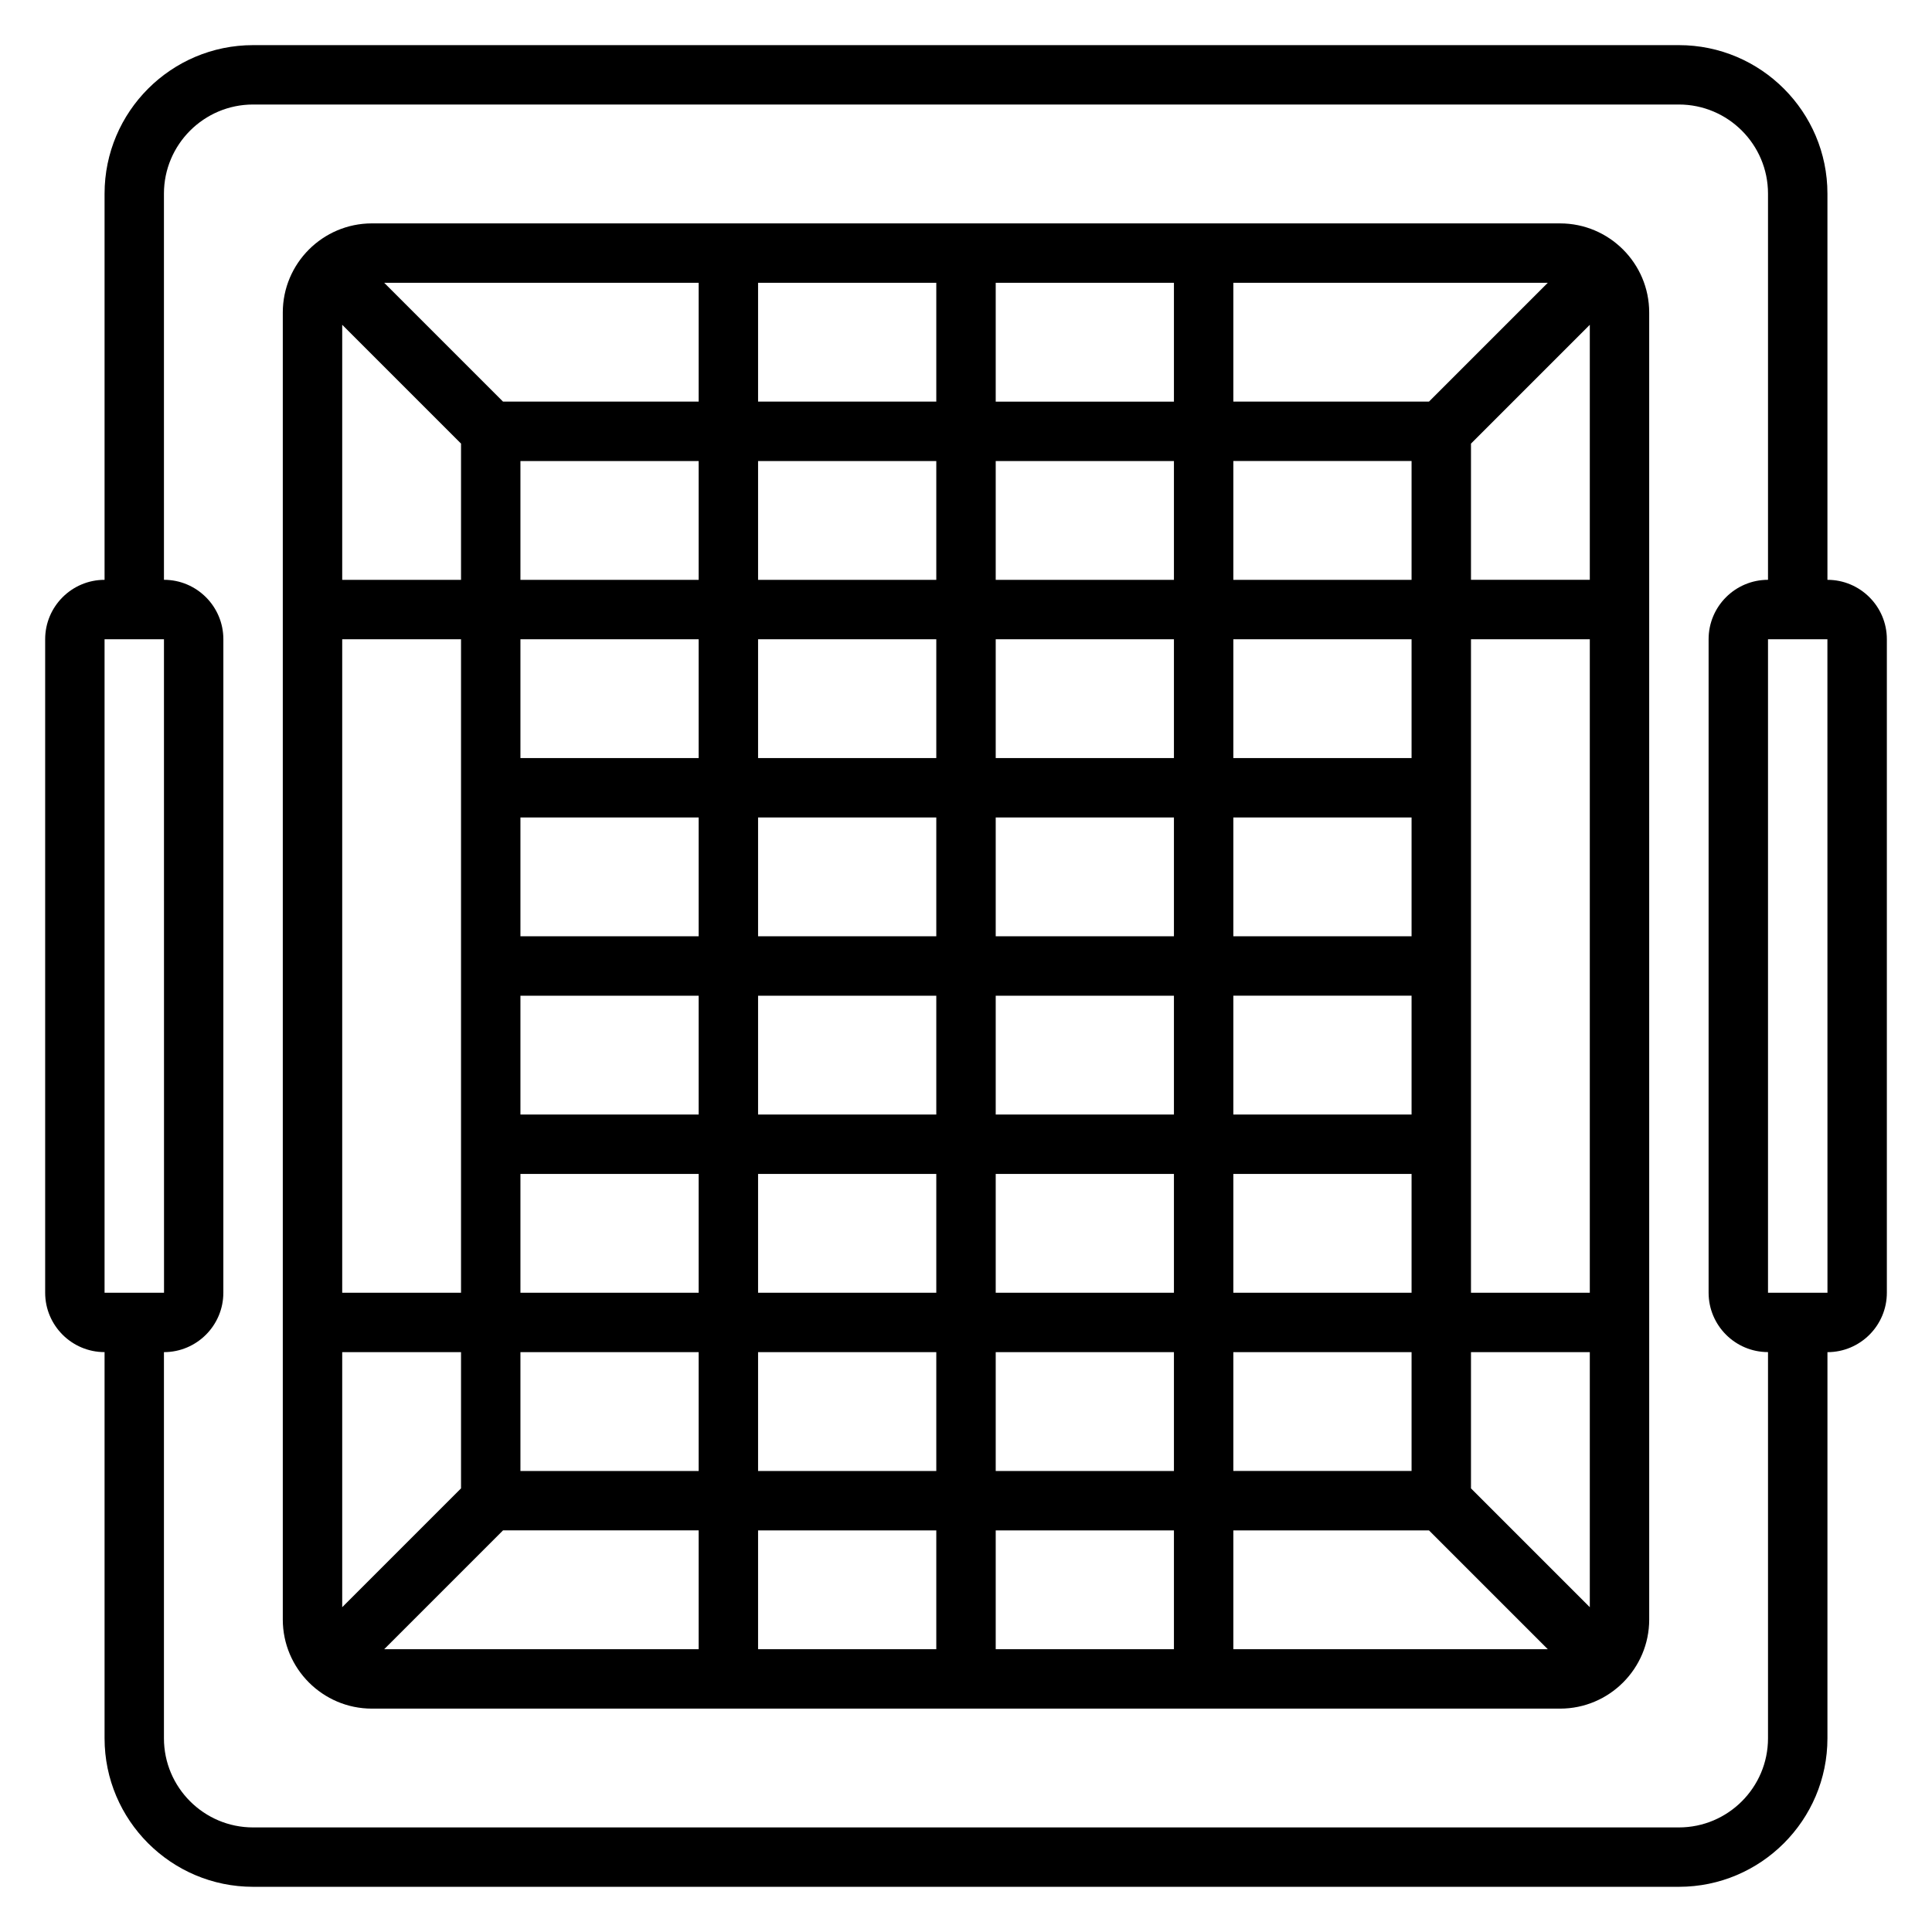
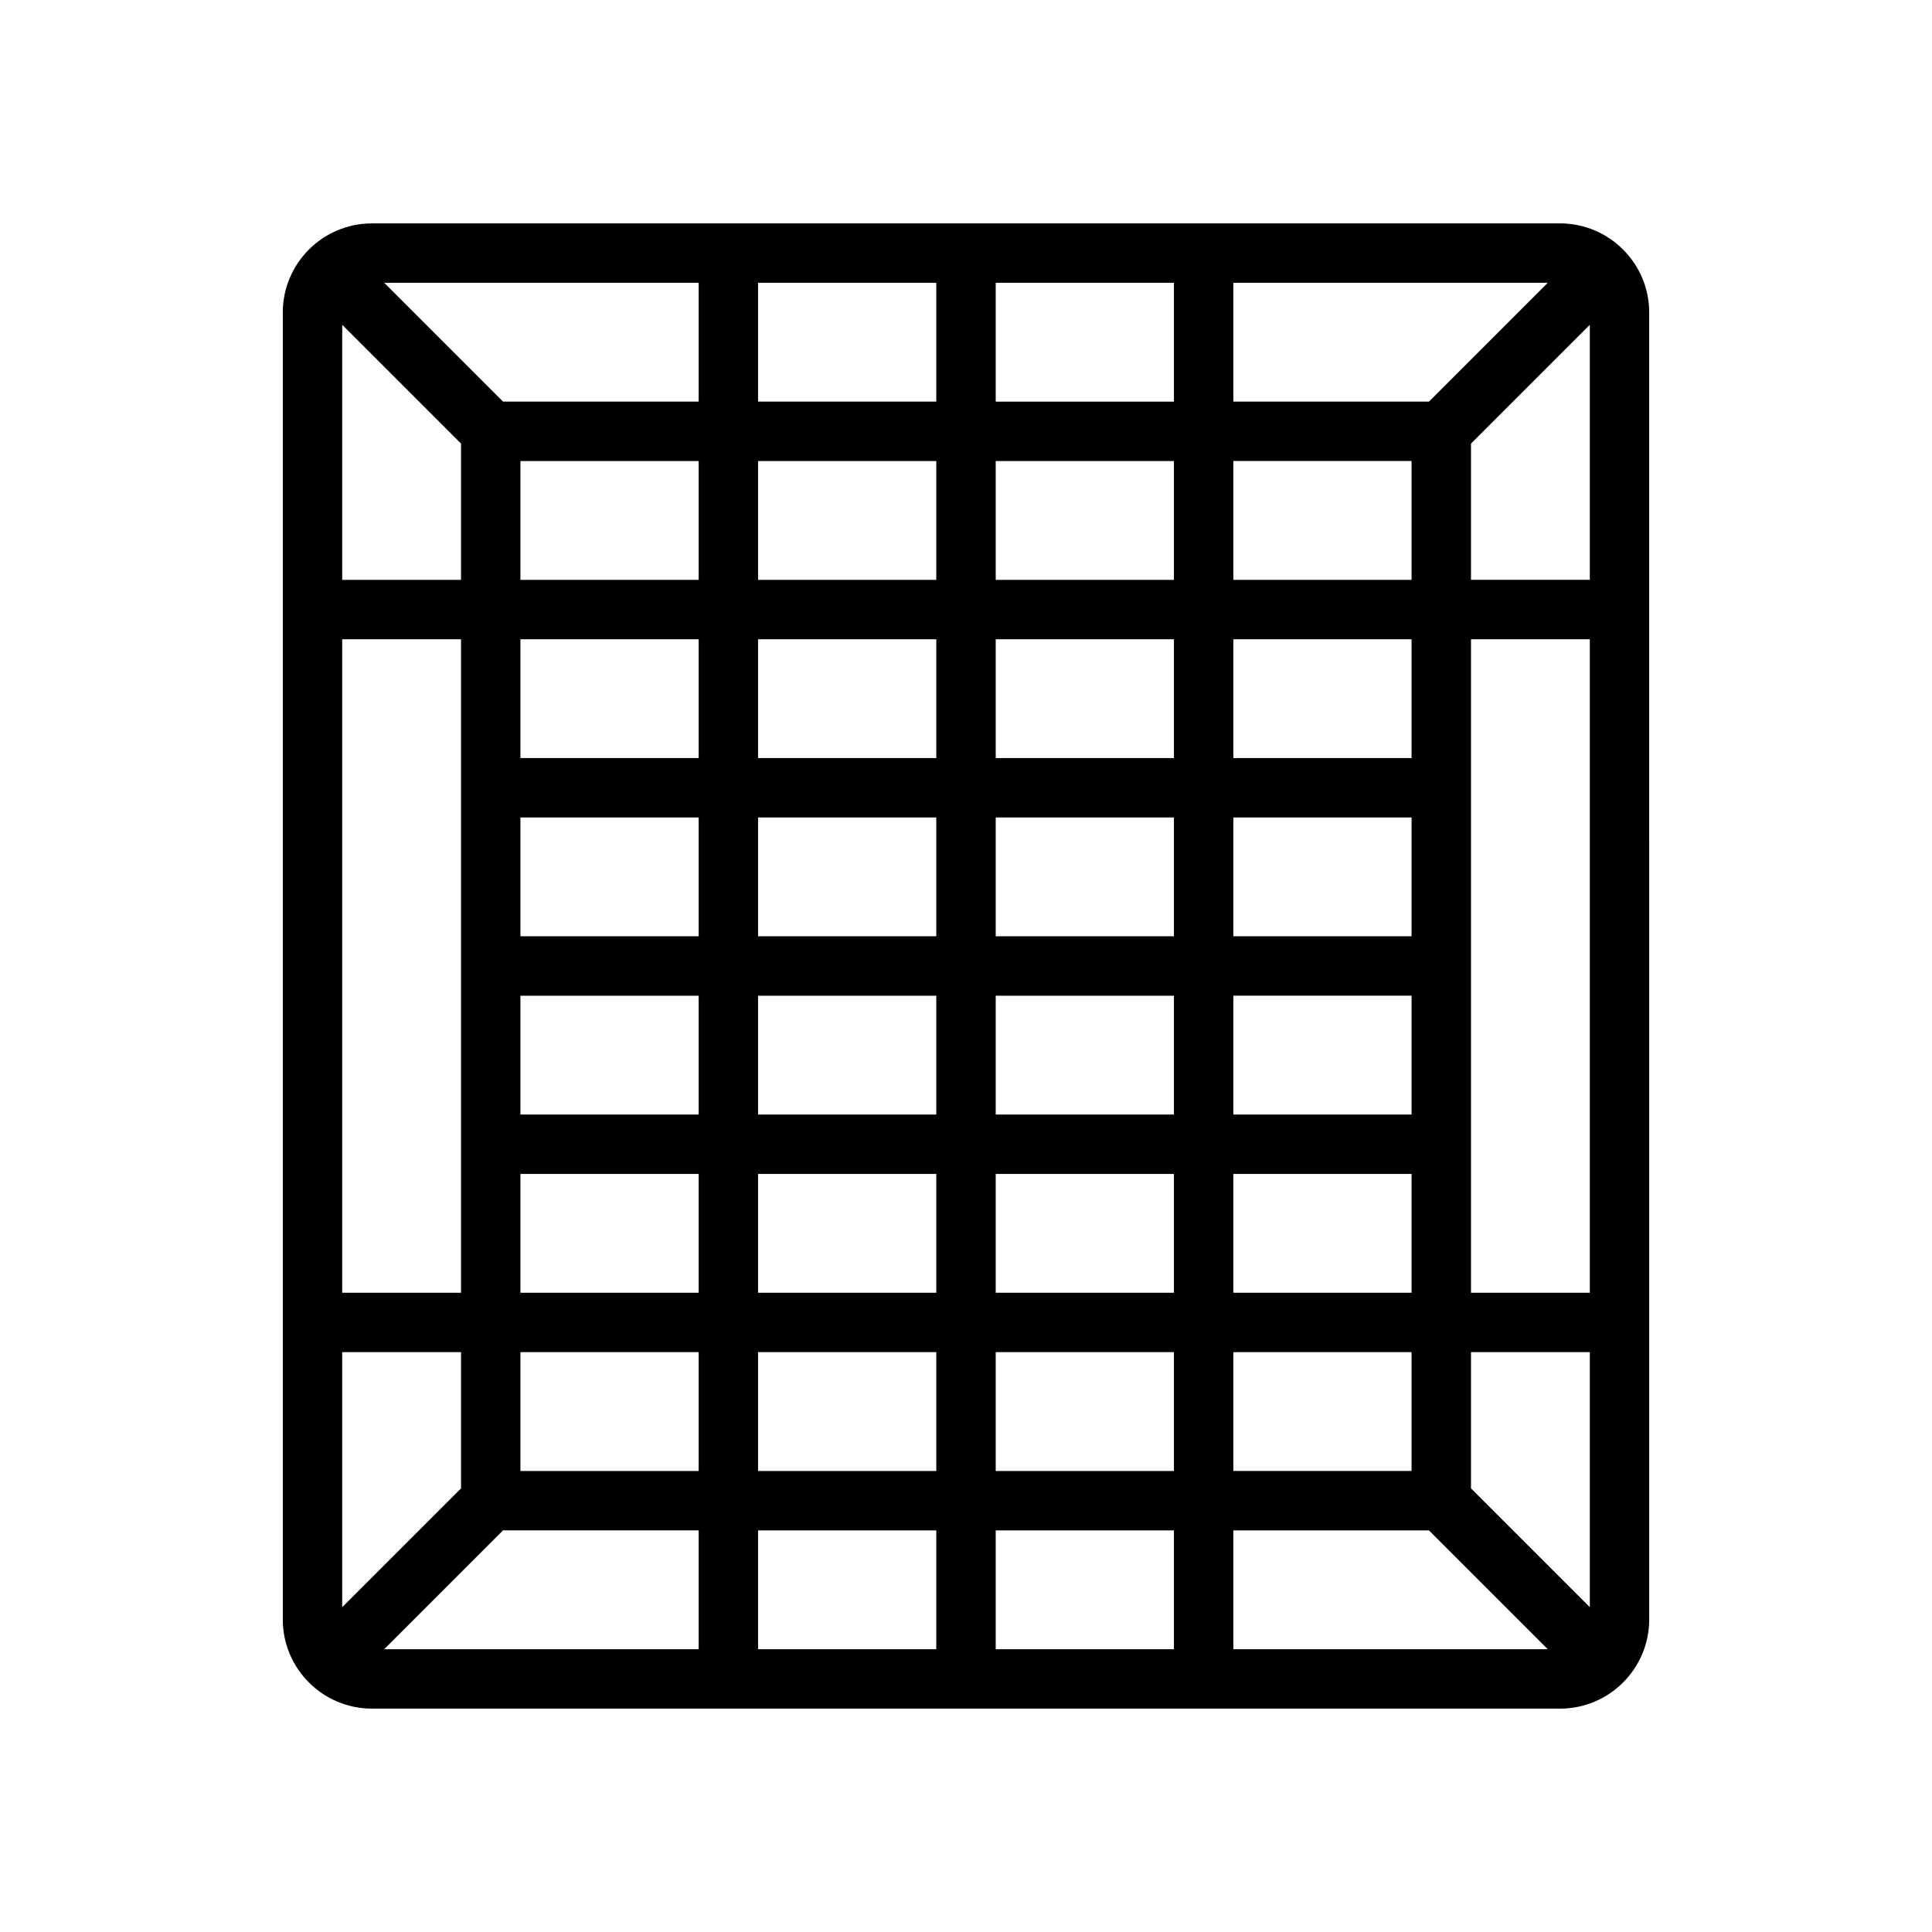
<svg xmlns="http://www.w3.org/2000/svg" fill="#000000" width="800px" height="800px" version="1.1" viewBox="144 144 512 512">
  <g>
-     <path d="m628.29 297.66v-102.34c0-21.703-17.656-39.359-39.359-39.359h-377.86c-21.703 0-39.359 17.656-39.359 39.359v102.34c-8.684 0-15.742 7.062-15.742 15.742v173.18c0 8.684 7.062 15.742 15.742 15.742v102.34c0 21.703 17.656 39.359 39.359 39.359h377.86c21.703 0 39.359-17.656 39.359-39.359l0.004-102.33c8.684 0 15.742-7.062 15.742-15.742v-173.19c0-8.684-7.062-15.742-15.742-15.742zm-456.58 188.93v-173.18h15.742l0.016 173.18zm440.83 118.08c0 13.02-10.598 23.617-23.617 23.617h-377.86c-13.02 0-23.617-10.598-23.617-23.617v-102.34c8.684 0 15.742-7.062 15.742-15.742l0.004-173.19c0-8.684-7.062-15.742-15.742-15.742l-0.004-102.34c0-13.02 10.598-23.617 23.617-23.617h377.86c13.02 0 23.617 10.598 23.617 23.617v102.34c-8.684 0-15.742 7.062-15.742 15.742v173.18c0 8.684 7.062 15.742 15.742 15.742zm0-118.08v-173.18h15.742l0.016 173.18z" />
    <path d="m557.44 203.2h-314.88c-13.02 0-23.617 10.598-23.617 23.617v346.37c0 13.02 10.598 23.617 23.617 23.617h314.88c13.02 0 23.617-10.598 23.617-23.617l-0.004-346.37c0-13.02-10.594-23.613-23.617-23.613zm-86.59 15.742h83.332l-31.488 31.488h-51.844zm0 47.234h47.23v31.488h-47.23zm0 47.23h47.23v31.488h-47.23zm0 47.23h47.23v31.488h-47.23zm0 47.234h47.23v31.488h-47.23zm0 47.23h47.23v31.488h-47.23zm0 47.234h47.23v31.488h-47.23zm-236.16-272.26 31.488 31.488v36.102h-31.488zm0 83.332h31.488v173.18h-31.488zm0 256.52v-67.59h31.488v36.102zm94.461 11.129h-83.332l31.488-31.488h51.844zm0-47.23h-47.23v-31.488h47.23zm0-47.234h-47.23v-31.488h47.23zm0-47.23h-47.23v-31.488h47.23zm0-47.234h-47.23v-31.488h47.23zm0-47.23h-47.23v-31.488h47.23zm0-47.23h-47.23v-31.488h47.23zm0-47.234h-51.844l-31.488-31.488h83.332zm62.977 330.62h-47.23v-31.488h47.23zm0-47.23h-47.23v-31.488h47.23zm0-47.234h-47.23v-31.488h47.23zm0-47.23h-47.23v-31.488h47.23zm0-47.234h-47.23v-31.488h47.23zm0-47.23h-47.23v-31.488h47.23zm0-47.23h-47.23v-31.488h47.23zm0-47.234h-47.23v-31.488h47.23zm62.977 330.62h-47.23v-31.488h47.23zm0-47.23h-47.23v-31.488h47.23zm0-47.234h-47.23v-31.488h47.23zm0-47.23h-47.23v-31.488h47.23zm0-47.234h-47.23v-31.488h47.23zm0-47.23h-47.23v-31.488h47.23zm0-47.23h-47.23v-31.488h47.23zm0-47.234h-47.23v-31.488h47.23zm15.746 330.62v-31.488h51.844l31.488 31.488zm94.465-11.129-31.488-31.488v-36.102h31.488zm0-83.336h-31.488v-173.18h31.488zm0-188.93h-31.488v-36.102l31.488-31.488z" />
  </g>
</svg>